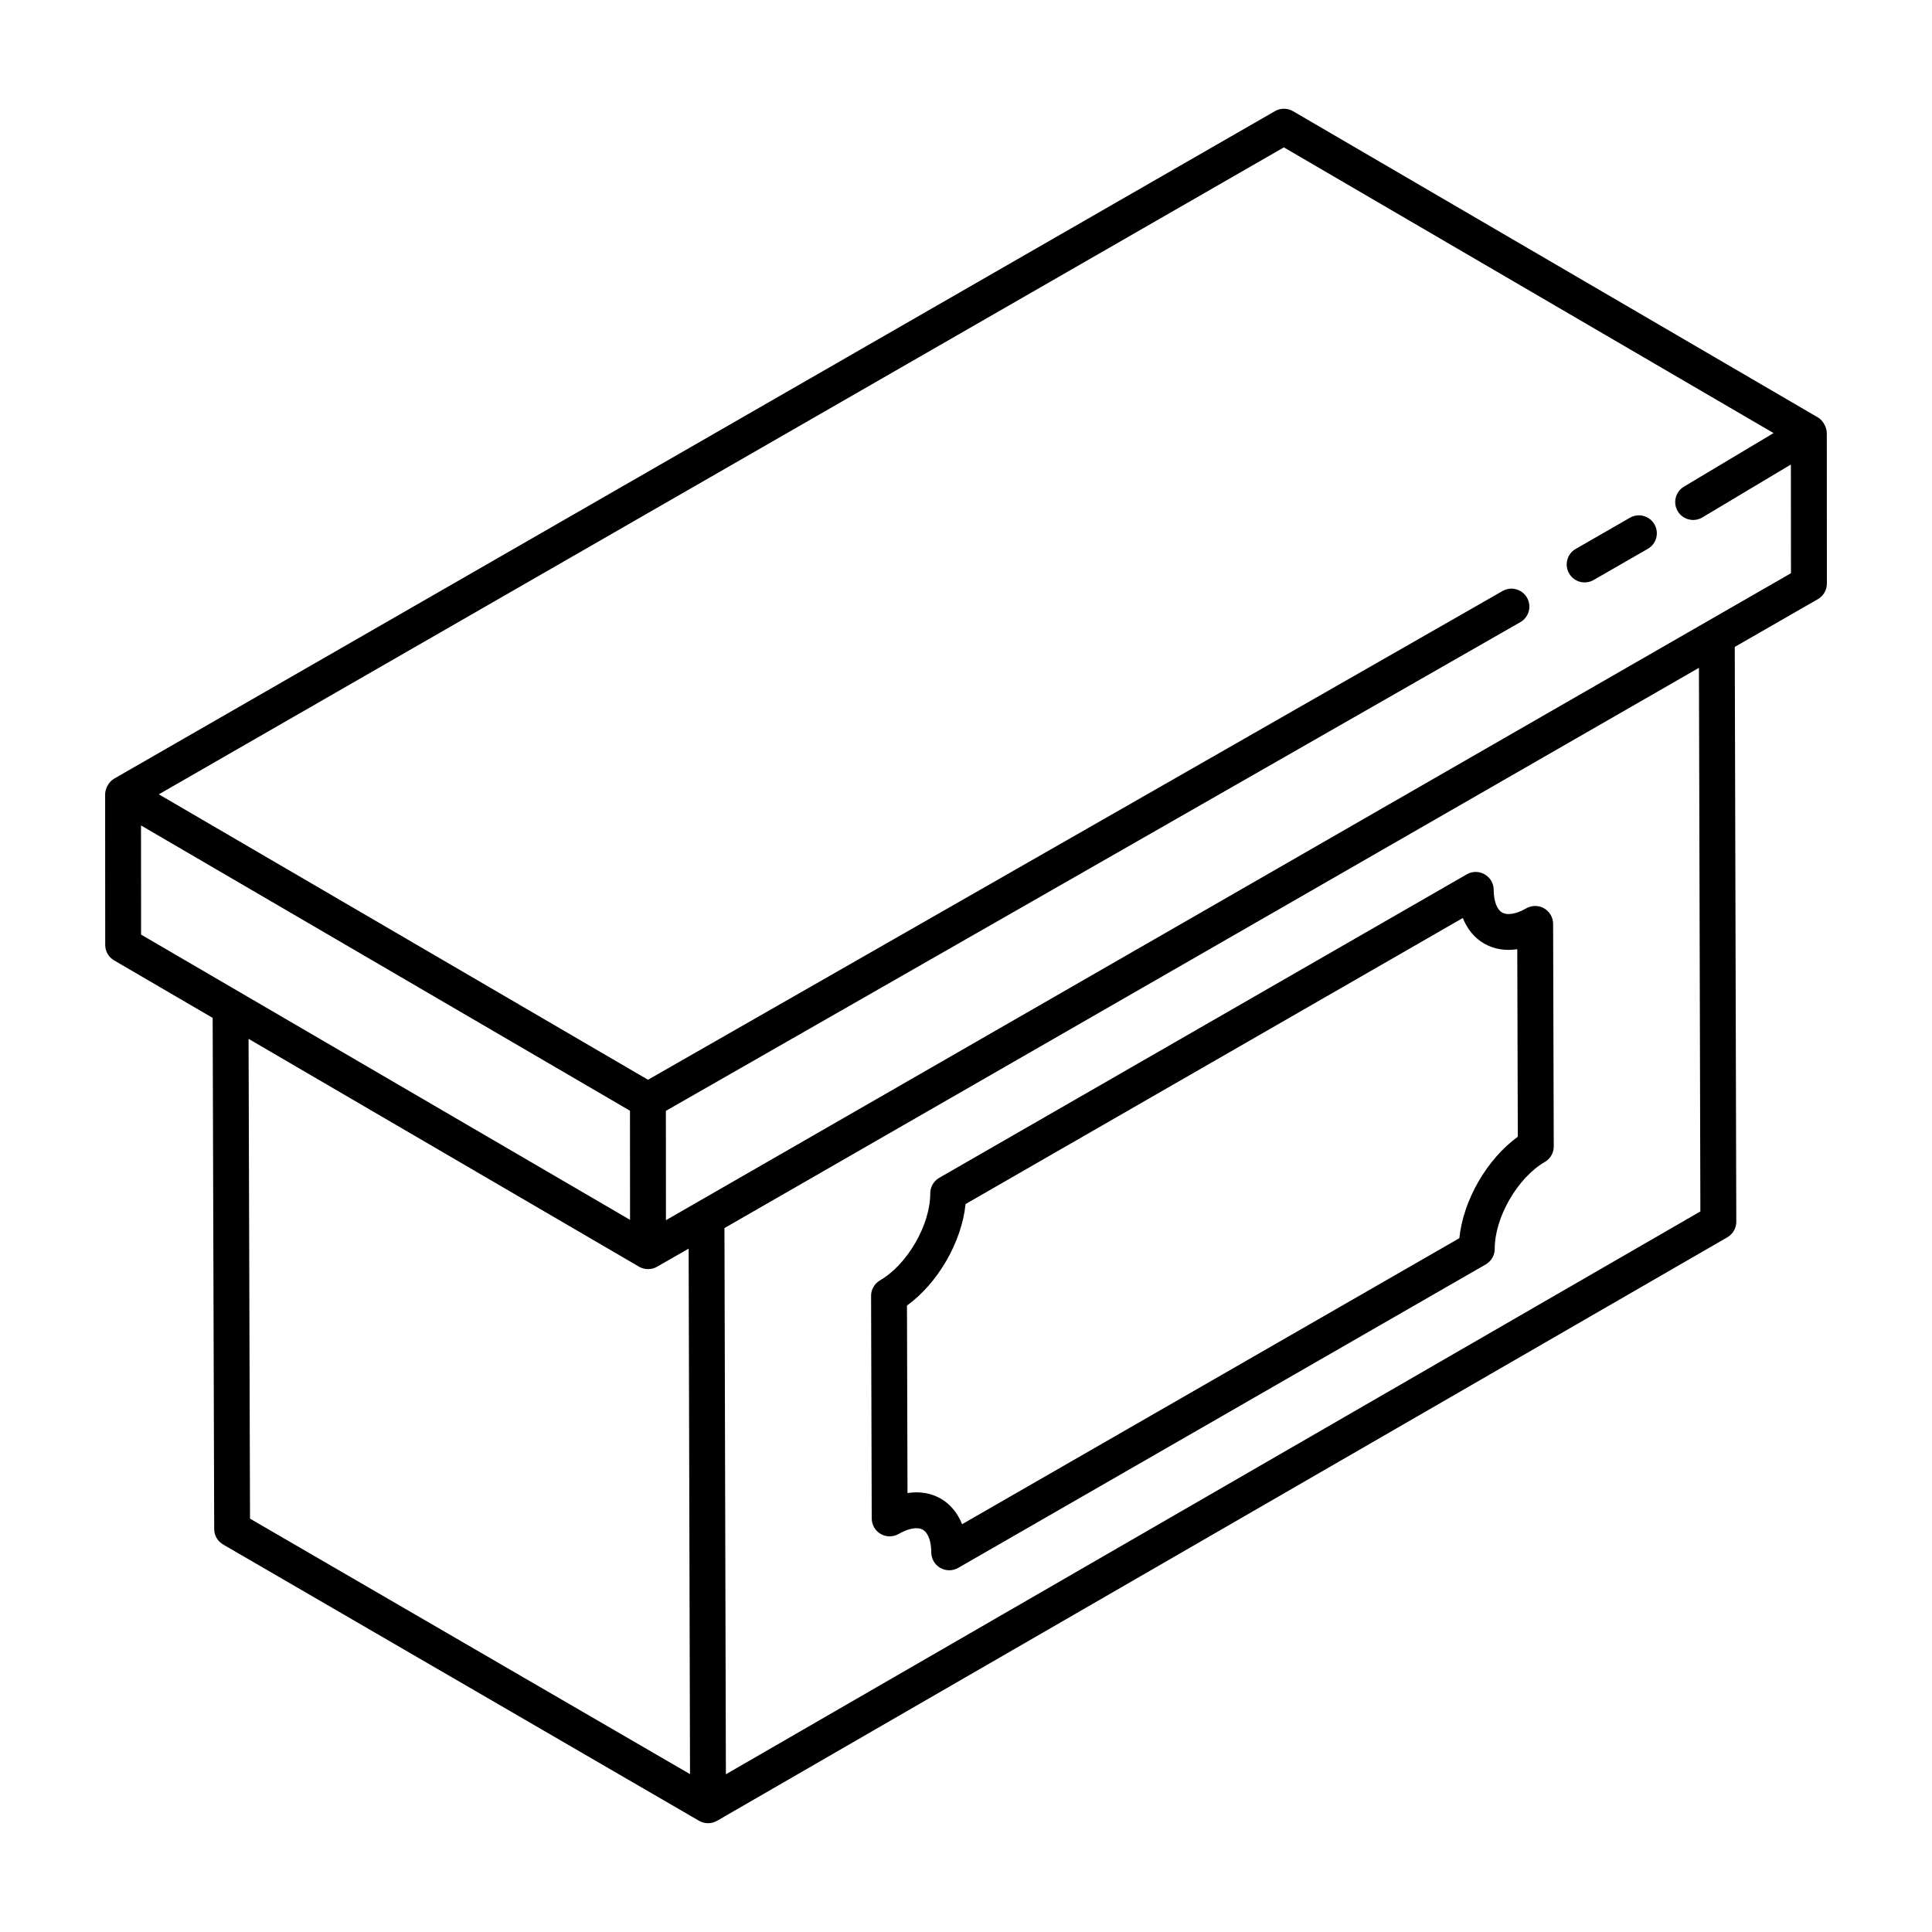
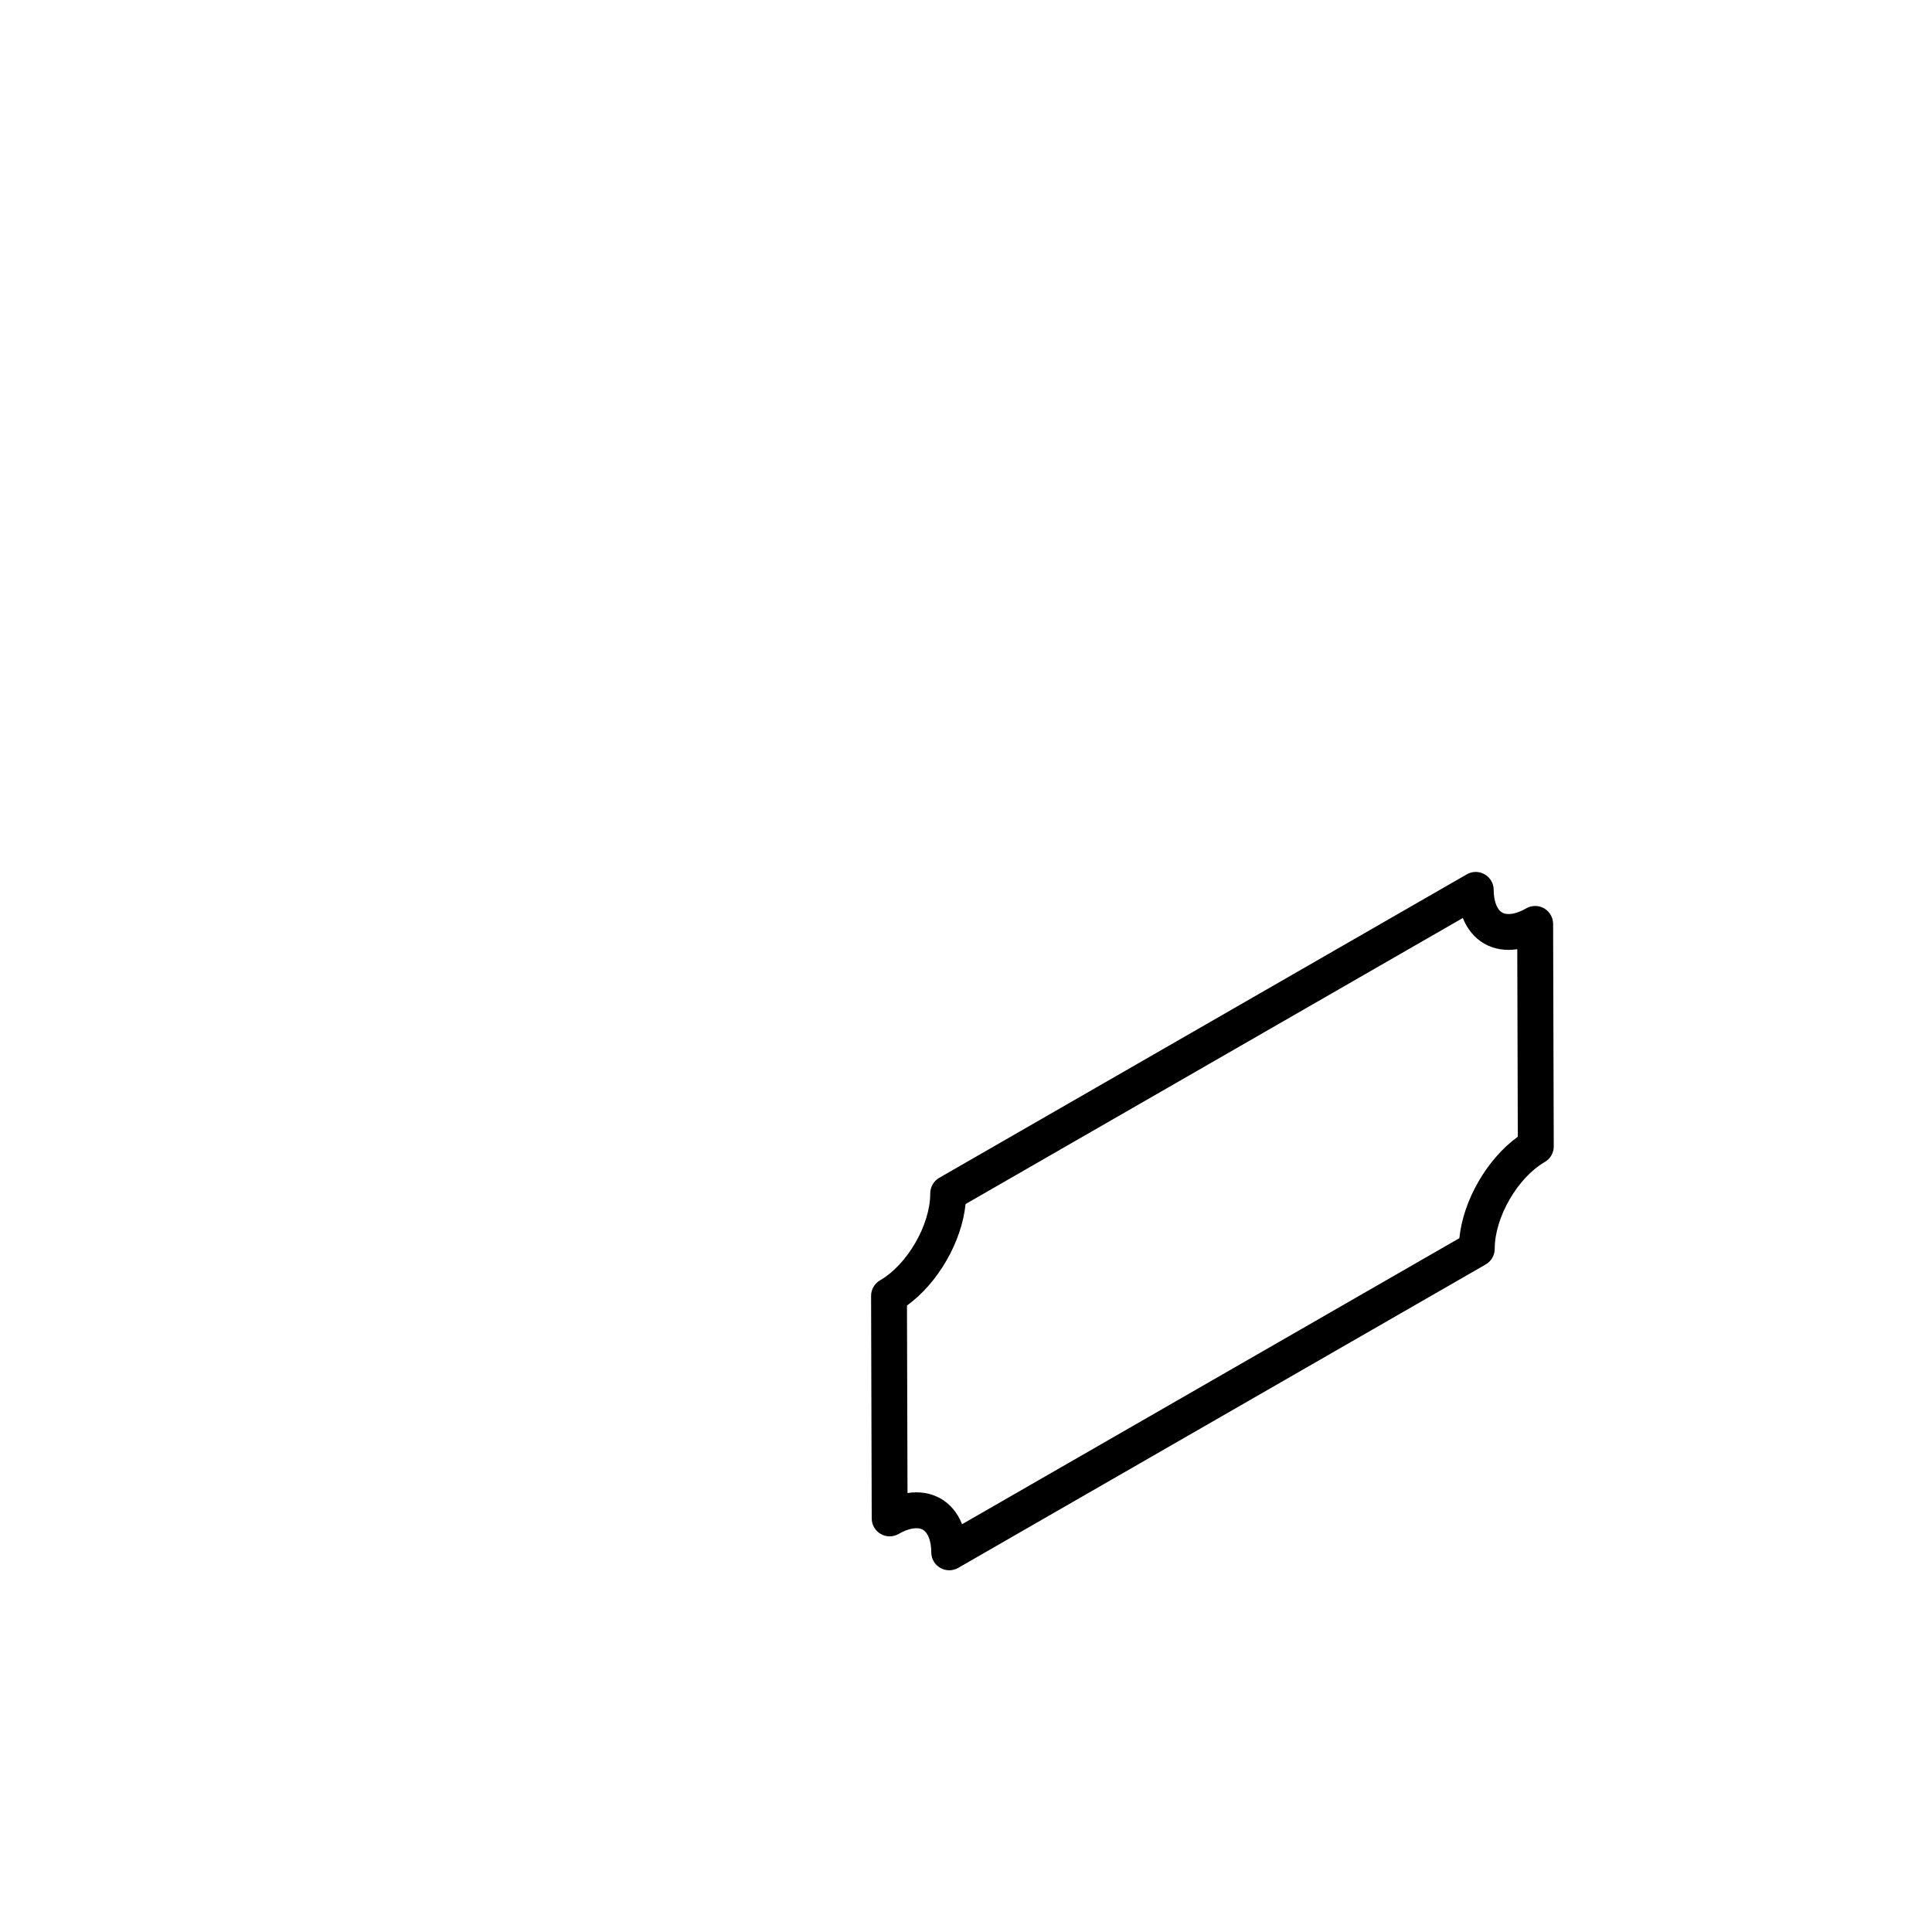
<svg xmlns="http://www.w3.org/2000/svg" fill="#000000" width="800px" height="800px" version="1.1" viewBox="144 144 512 512">
  <g>
-     <path d="m575.96 281.2-14.383 8.27c-2.277 1.309-3.062 4.215-1.754 6.488 1.32 2.297 4.234 3.051 6.488 1.754l14.383-8.27c2.277-1.309 3.062-4.215 1.754-6.488-1.312-2.273-4.215-3.055-6.488-1.754z" />
-     <path d="m625.76 254.62c-83.656-48.809-55.996-32.672-139.1-81.156-1.465-0.855-3.285-0.863-4.762-0.02l-307.65 176.91c-1.645 0.941-2.383 2.953-2.387 4.109-0.004 0.977 0.023 40.934 0.023 39.957 0 1.691 0.902 3.25 2.359 4.098l26.113 15.234 0.406 135.46c0.004 1.691 0.906 3.25 2.367 4.098 162.98 94.613-28.711-16.672 126.14 73.23 1.445 0.832 3.262 0.852 4.75-0.004l267.74-154.64c1.477-0.855 2.383-2.426 2.375-4.133l-0.406-152.32 22.027-12.664c1.477-0.848 2.387-2.422 2.387-4.125l-0.023-39.938c0-1.234-0.855-3.223-2.359-4.102zm-444.39 108.13 129.58 75.605c0.004 3.133 0.02 29.875 0.02 28.918-0.965-0.562-115.95-67.641-129.58-75.594zm28.887 183.71-0.383-127.15 103.46 60.367c0.004 0.004 0.008 0.012 0.016 0.016 1.539 0.879 3.383 0.816 4.773 0.004l8.375-4.797c0.031 12.523 0.332 126.89 0.363 139.26zm126.11 67.742c-0.031-12.32-0.34-130.81-0.379-144.75l258.25-148.47 0.379 144.06zm-15.887-146.84c0-2.074-0.016-29.949-0.016-28.973l226.44-129.51c2.277-1.305 3.074-4.207 1.77-6.484-1.305-2.277-4.215-3.074-6.484-1.77l-226.46 129.52-129.64-75.641 298.15-171.45 129.77 75.715-23.746 14.195c-2.254 1.348-2.988 4.266-1.645 6.516 1.348 2.254 4.269 2.977 6.516 1.645l23.469-14.027 0.02 28.809z" />
    <path d="m553.21 384.72c-1.477-0.848-3.281-0.836-4.75 0.004-2.586 1.496-4.973 1.918-6.379 1.105-1.391-0.805-2.227-3.051-2.238-6.016-0.004-1.695-0.91-3.258-2.383-4.102-1.465-0.848-3.277-0.855-4.742-0.004l-139.81 80.43c-1.477 0.855-2.387 2.426-2.383 4.137 0.023 8.305-6.07 18.848-13.301 23.027-1.477 0.855-2.383 2.426-2.375 4.133l0.168 58.977c0.004 1.695 0.914 3.258 2.383 4.109 1.473 0.848 3.285 0.836 4.75-0.004 2.606-1.508 5.016-1.93 6.418-1.113 1.391 0.797 2.223 3.039 2.234 6 0.004 1.695 0.91 3.258 2.383 4.102 1.504 0.867 3.312 0.828 4.742 0.004l139.81-80.422c1.477-0.855 2.387-2.426 2.383-4.137-0.023-8.305 6.051-18.84 13.266-23.008 1.477-0.855 2.383-2.426 2.375-4.133l-0.168-58.977c-0.008-1.699-0.918-3.262-2.383-4.113zm-22.457 87.406-131.79 75.805c-2.461-6.191-8.031-9.266-14.465-8.258l-0.141-49.691c8.203-5.926 14.516-16.859 15.527-26.895l131.78-75.809c1.184 2.969 3.113 5.32 5.672 6.789 2.566 1.48 5.59 1.965 8.758 1.484l0.141 49.695c-8.184 5.926-14.477 16.848-15.488 26.879z" />
  </g>
</svg>